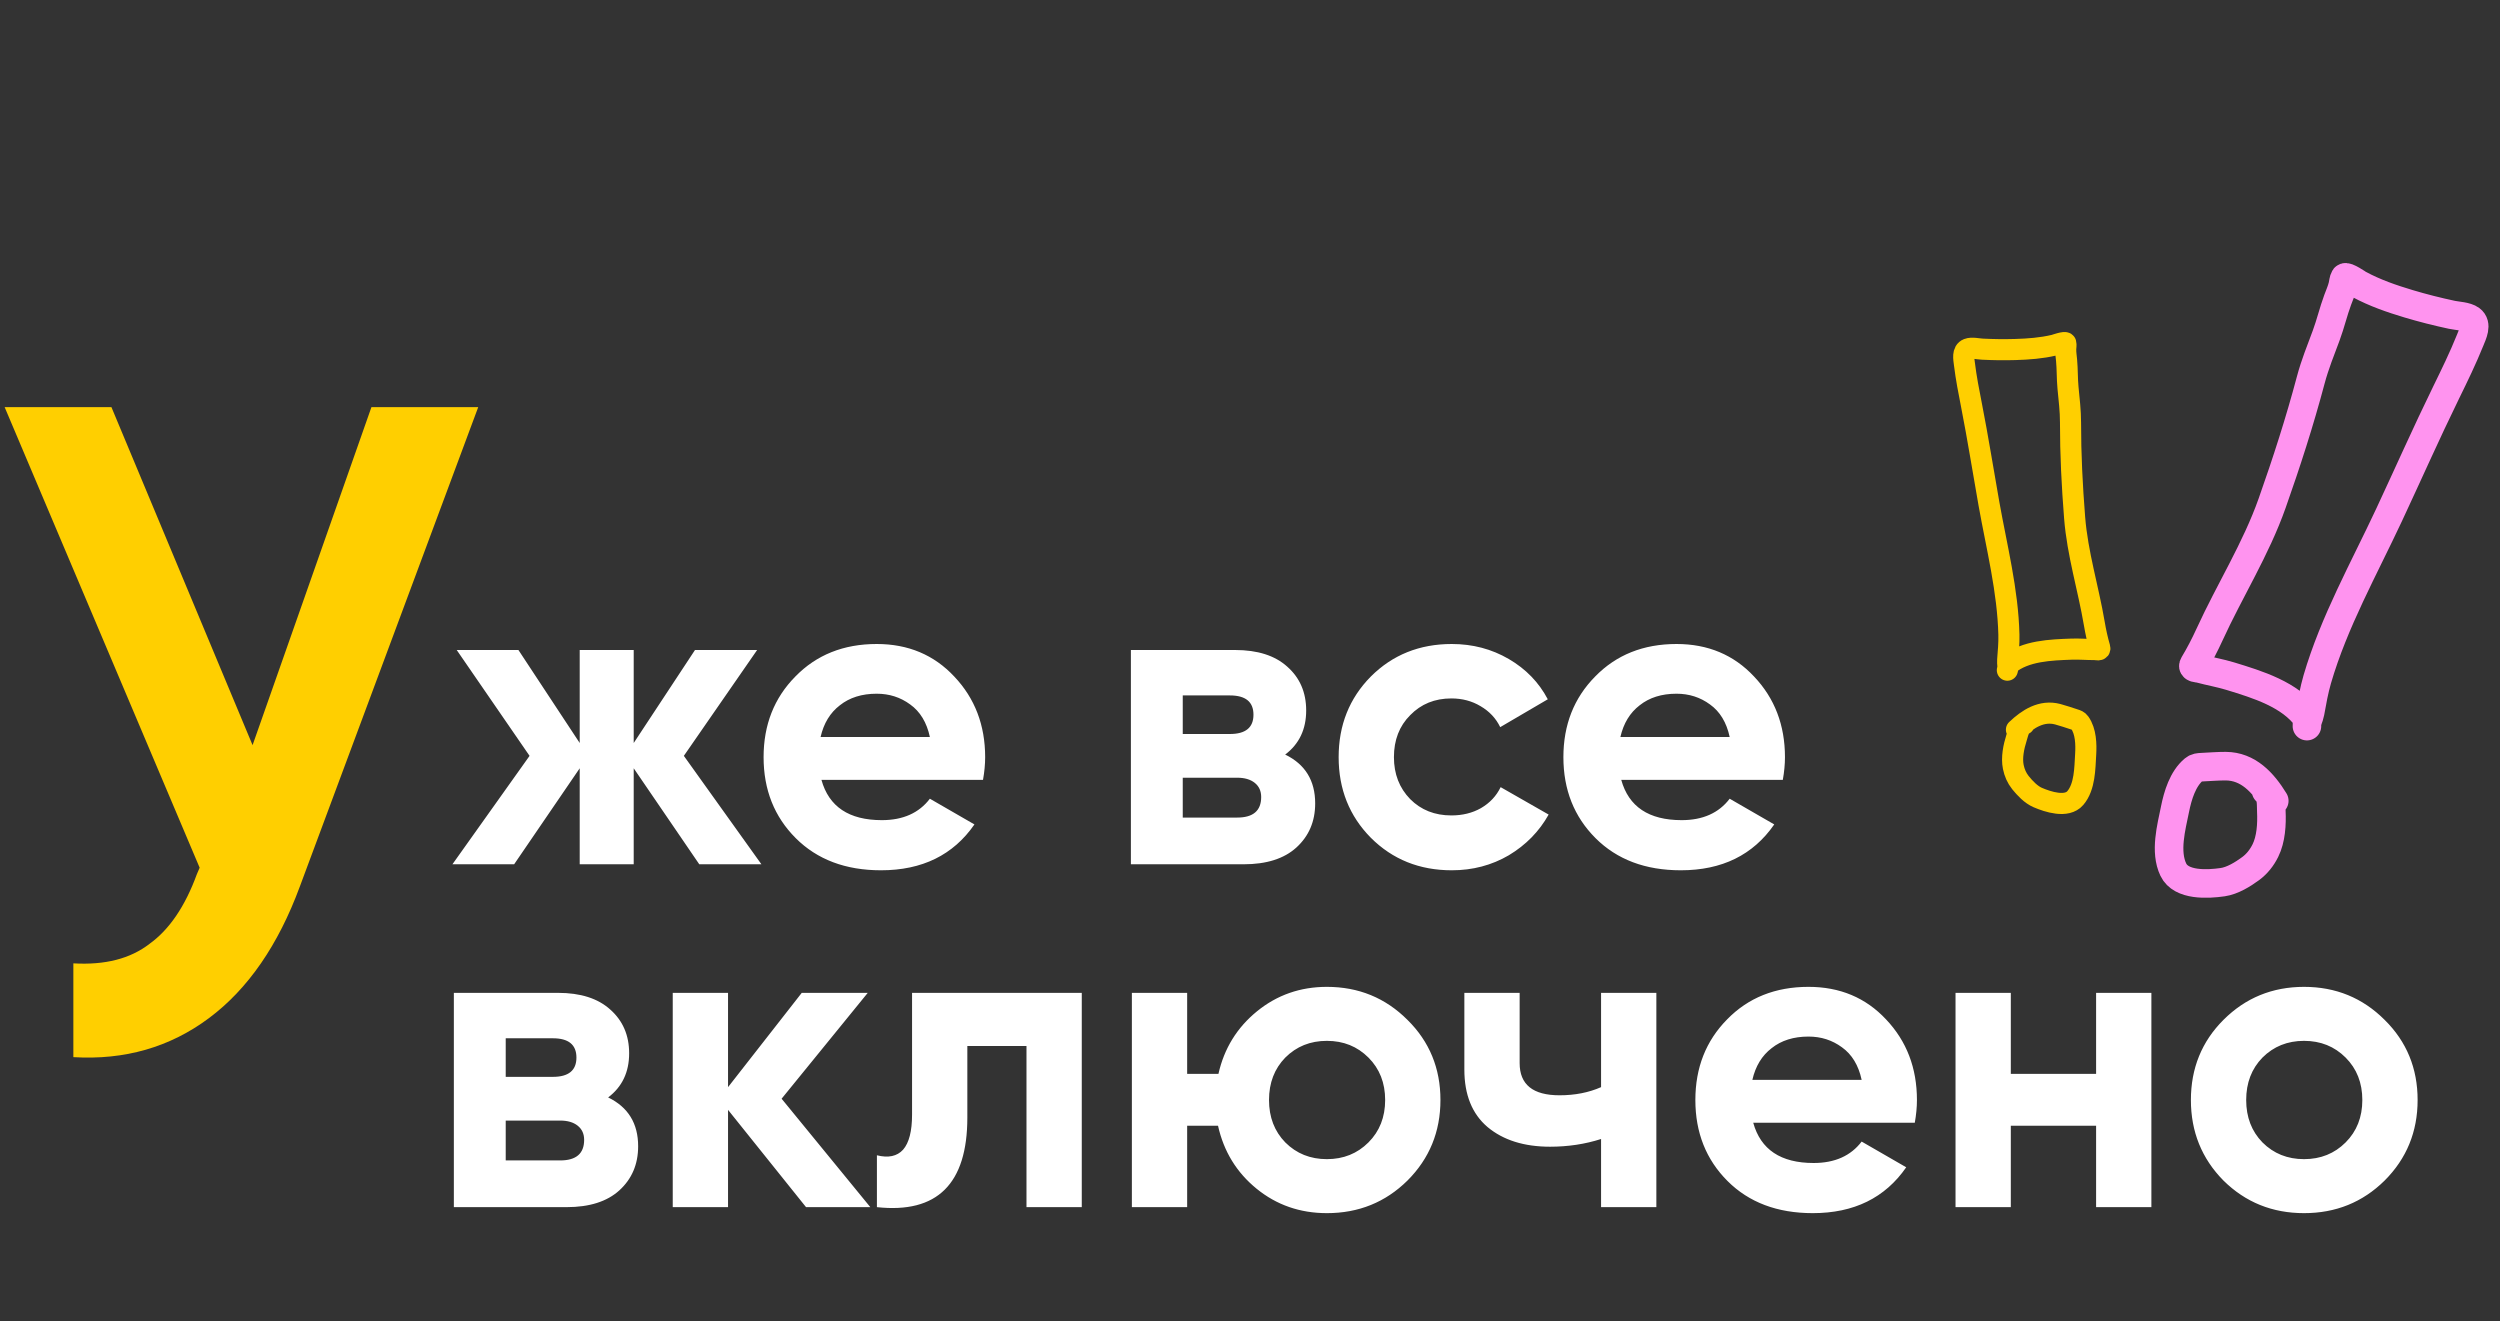
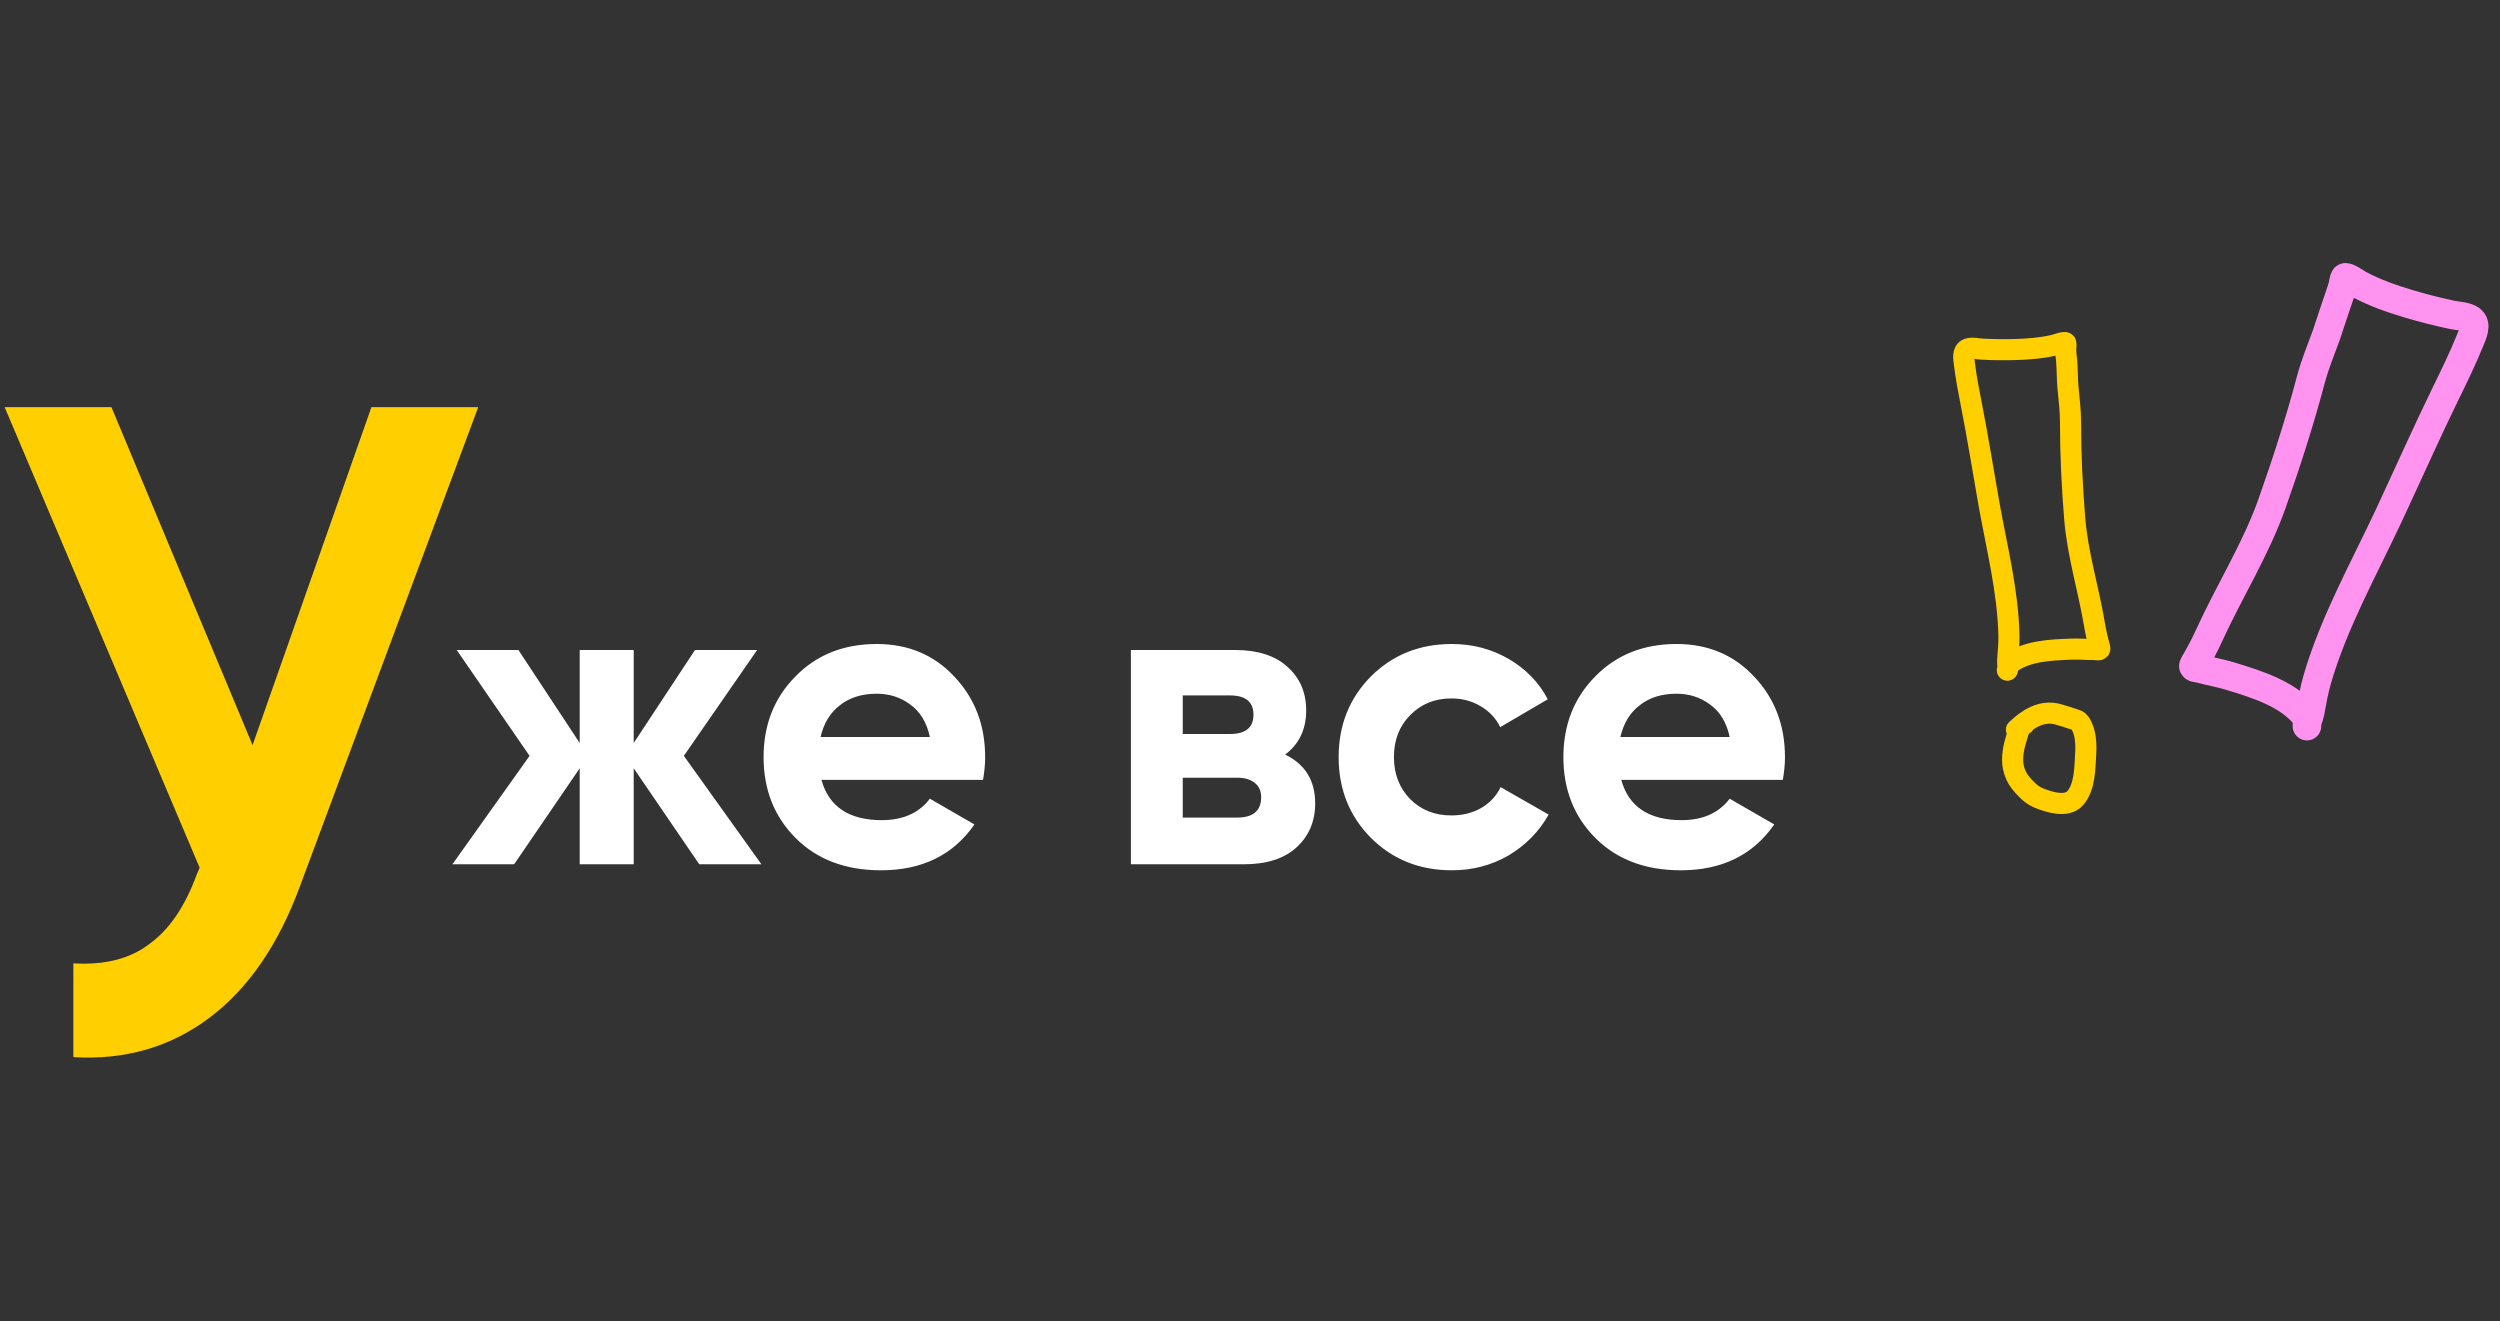
<svg xmlns="http://www.w3.org/2000/svg" width="350" height="185" viewBox="0 0 350 185" fill="none">
  <rect x="0" y="0" width="350" height="185" fill="#333333" stroke="none" />
-   <path d="M323.041 100.568C320.632 97.21 316.032 95.823 312.229 94.659C310.845 94.236 309.417 93.994 308.023 93.617C307.682 93.525 306.81 93.579 307.145 93.022C307.955 91.674 308.66 90.317 309.321 88.87C312.16 82.659 315.816 76.91 318.102 70.44C320.119 64.732 321.955 59.04 323.51 53.191C324.079 51.051 324.9 49.029 325.67 46.959C326.279 45.321 326.67 43.617 327.279 41.977C327.524 41.316 327.817 40.663 327.982 39.976C328.063 39.639 328.086 39.178 328.265 38.872C328.44 38.571 330.173 39.766 330.278 39.822C332.489 41.01 334.794 41.807 337.192 42.526C339.202 43.128 341.223 43.638 343.275 44.076C344.025 44.236 345.275 44.259 345.917 44.736C346.851 45.431 346.175 46.748 345.8 47.681C344.807 50.147 343.637 52.545 342.469 54.932C339.698 60.597 337.148 66.36 334.479 72.073C330.964 79.595 326.754 87.089 324.419 95.095C323.973 96.624 323.697 98.212 323.412 99.775C323.28 100.499 322.937 100.914 322.971 101.656" stroke="#FF93EF" stroke-width="4" stroke-linecap="round" />
-   <path d="M318.398 112.113C316.829 109.551 314.743 107.275 311.598 107.262C310.486 107.258 309.368 107.353 308.258 107.405C307.831 107.425 307.49 107.439 307.148 107.724C305.583 109.031 304.889 111.367 304.502 113.283C303.983 115.846 303.057 119.228 304.267 121.756C305.352 124.022 309.098 123.804 311.177 123.502C312.539 123.304 313.981 122.421 315.079 121.613C315.98 120.95 316.654 120.09 317.15 119.093C317.951 117.485 318.068 115.378 317.986 113.605C317.935 112.524 318.089 111.486 317.249 110.721" stroke="#FF93EF" stroke-width="4" stroke-linecap="round" />
+   <path d="M323.041 100.568C320.632 97.21 316.032 95.823 312.229 94.659C310.845 94.236 309.417 93.994 308.023 93.617C307.682 93.525 306.81 93.579 307.145 93.022C307.955 91.674 308.66 90.317 309.321 88.87C312.16 82.659 315.816 76.91 318.102 70.44C320.119 64.732 321.955 59.04 323.51 53.191C324.079 51.051 324.9 49.029 325.67 46.959C327.524 41.316 327.817 40.663 327.982 39.976C328.063 39.639 328.086 39.178 328.265 38.872C328.44 38.571 330.173 39.766 330.278 39.822C332.489 41.01 334.794 41.807 337.192 42.526C339.202 43.128 341.223 43.638 343.275 44.076C344.025 44.236 345.275 44.259 345.917 44.736C346.851 45.431 346.175 46.748 345.8 47.681C344.807 50.147 343.637 52.545 342.469 54.932C339.698 60.597 337.148 66.36 334.479 72.073C330.964 79.595 326.754 87.089 324.419 95.095C323.973 96.624 323.697 98.212 323.412 99.775C323.28 100.499 322.937 100.914 322.971 101.656" stroke="#FF93EF" stroke-width="4" stroke-linecap="round" />
  <path d="M281.188 93.036C283.546 91.099 287.092 90.985 290.026 90.879C291.094 90.841 292.159 90.94 293.225 90.936C293.486 90.935 294.098 91.14 293.965 90.679C293.643 89.563 293.399 88.461 293.203 87.303C292.36 82.331 290.847 77.533 290.448 72.483C290.096 68.026 289.869 63.616 289.873 59.147C289.875 57.512 289.675 55.913 289.52 54.29C289.397 53.005 289.442 51.715 289.32 50.429C289.271 49.911 289.186 49.389 289.2 48.868C289.206 48.612 289.277 48.279 289.208 48.026C289.14 47.778 287.676 48.301 287.591 48.321C285.787 48.747 283.991 48.877 282.144 48.933C280.595 48.98 279.056 48.959 277.508 48.881C276.943 48.853 276.047 48.631 275.498 48.849C274.7 49.167 274.931 50.235 275.021 50.972C275.259 52.92 275.638 54.854 276.017 56.779C276.915 61.348 277.637 65.946 278.453 70.529C279.528 76.565 281.105 82.712 281.246 88.869C281.273 90.044 281.168 91.23 281.074 92.399C281.03 92.941 281.196 93.302 281.03 93.825" stroke="#FFCF00" stroke-width="2.954" stroke-linecap="round" />
  <path d="M282.301 102.155C283.908 100.626 285.83 99.4 288.076 99.989C288.87 100.198 289.649 100.479 290.432 100.727C290.733 100.822 290.973 100.897 291.163 101.166C292.031 102.396 292.08 104.195 291.992 105.636C291.874 107.563 291.891 110.152 290.546 111.725C289.341 113.135 286.71 112.267 285.284 111.655C284.35 111.255 283.489 110.35 282.86 109.565C282.344 108.92 282.026 108.178 281.862 107.373C281.597 106.072 281.915 104.547 282.311 103.298C282.553 102.537 282.641 101.767 283.386 101.381" stroke="#FFCF00" stroke-width="2.954" stroke-linecap="round" />
-   <path d="M85.14 153.64C87.94 155 89.34 157.28 89.34 160.48C89.34 163 88.46 165.06 86.7 166.66C84.98 168.22 82.52 169 79.32 169H63.54V139H78.12C81.28 139 83.72 139.78 85.44 141.34C87.2 142.9 88.08 144.94 88.08 147.46C88.08 150.1 87.1 152.16 85.14 153.64ZM77.4 145.36H70.8V150.76H77.4C79.6 150.76 80.7 149.86 80.7 148.06C80.7 146.26 79.6 145.36 77.4 145.36ZM78.42 162.46C80.66 162.46 81.78 161.5 81.78 159.58C81.78 158.74 81.48 158.08 80.88 157.6C80.28 157.12 79.46 156.88 78.42 156.88H70.8V162.46H78.42ZM121.845 169H112.845L101.925 155.38V169H94.184V139H101.925V152.2L112.245 139H121.485L109.425 153.82L121.845 169ZM151.448 139V169H143.708V146.44H135.428V156.46C135.428 165.74 131.208 169.92 122.768 169V161.74C124.368 162.14 125.588 161.88 126.428 160.96C127.268 160 127.688 158.36 127.688 156.04V139H151.448ZM185.762 138.16C190.202 138.16 193.962 139.7 197.042 142.78C200.122 145.82 201.662 149.56 201.662 154C201.662 158.44 200.122 162.2 197.042 165.28C193.962 168.32 190.202 169.84 185.762 169.84C182.002 169.84 178.722 168.7 175.922 166.42C173.122 164.14 171.322 161.2 170.522 157.6H166.202V169H158.462V139H166.202V150.34H170.582C171.382 146.78 173.182 143.86 175.982 141.58C178.782 139.3 182.042 138.16 185.762 138.16ZM179.942 159.94C181.502 161.5 183.442 162.28 185.762 162.28C188.082 162.28 190.022 161.5 191.582 159.94C193.142 158.38 193.922 156.4 193.922 154C193.922 151.6 193.142 149.62 191.582 148.06C190.022 146.5 188.082 145.72 185.762 145.72C183.442 145.72 181.502 146.5 179.942 148.06C178.422 149.62 177.662 151.6 177.662 154C177.662 156.4 178.422 158.38 179.942 159.94ZM224.15 139H231.89V169H224.15V159.46C221.91 160.18 219.53 160.54 217.01 160.54C213.37 160.54 210.45 159.62 208.25 157.78C206.09 155.94 205.01 153.26 205.01 149.74V139H212.75V148.84C212.75 151.84 214.61 153.34 218.33 153.34C220.49 153.34 222.43 152.96 224.15 152.2V139ZM245.451 157.18C246.491 160.94 249.311 162.82 253.911 162.82C256.871 162.82 259.111 161.82 260.631 159.82L266.871 163.42C263.911 167.7 259.551 169.84 253.791 169.84C248.831 169.84 244.851 168.34 241.851 165.34C238.851 162.34 237.351 158.56 237.351 154C237.351 149.48 238.831 145.72 241.791 142.72C244.751 139.68 248.551 138.16 253.191 138.16C257.591 138.16 261.211 139.68 264.051 142.72C266.931 145.76 268.371 149.52 268.371 154C268.371 155 268.271 156.06 268.071 157.18H245.451ZM245.331 151.18H260.631C260.191 149.14 259.271 147.62 257.871 146.62C256.511 145.62 254.951 145.12 253.191 145.12C251.111 145.12 249.391 145.66 248.031 146.74C246.671 147.78 245.771 149.26 245.331 151.18ZM293.454 139H301.194V169H293.454V157.6H281.514V169H273.774V139H281.514V150.34H293.454V139ZM333.846 165.28C330.766 168.32 327.006 169.84 322.566 169.84C318.126 169.84 314.366 168.32 311.286 165.28C308.246 162.2 306.726 158.44 306.726 154C306.726 149.56 308.246 145.82 311.286 142.78C314.366 139.7 318.126 138.16 322.566 138.16C327.006 138.16 330.766 139.7 333.846 142.78C336.926 145.82 338.466 149.56 338.466 154C338.466 158.44 336.926 162.2 333.846 165.28ZM316.746 159.94C318.306 161.5 320.246 162.28 322.566 162.28C324.886 162.28 326.826 161.5 328.386 159.94C329.946 158.38 330.726 156.4 330.726 154C330.726 151.6 329.946 149.62 328.386 148.06C326.826 146.5 324.886 145.72 322.566 145.72C320.246 145.72 318.306 146.5 316.746 148.06C315.226 149.62 314.466 151.6 314.466 154C314.466 156.4 315.226 158.38 316.746 159.94Z" fill="white" />
  <path d="M106.599 121H97.899L88.719 107.56V121H81.159V107.56L71.979 121H63.339L74.139 105.82L63.939 91H72.579L81.159 104.02V91H88.719V104.02L97.299 91H105.999L95.739 105.82L106.599 121ZM115.002 109.18C116.042 112.94 118.862 114.82 123.462 114.82C126.422 114.82 128.662 113.82 130.182 111.82L136.422 115.42C133.462 119.7 129.102 121.84 123.342 121.84C118.382 121.84 114.402 120.34 111.402 117.34C108.402 114.34 106.902 110.56 106.902 106C106.902 101.48 108.382 97.72 111.342 94.72C114.302 91.68 118.102 90.16 122.742 90.16C127.142 90.16 130.762 91.68 133.602 94.72C136.482 97.76 137.922 101.52 137.922 106C137.922 107 137.822 108.06 137.622 109.18H115.002ZM114.882 103.18H130.182C129.742 101.14 128.822 99.62 127.422 98.62C126.062 97.62 124.502 97.12 122.742 97.12C120.662 97.12 118.942 97.66 117.582 98.74C116.222 99.78 115.322 101.26 114.882 103.18ZM179.925 105.64C182.725 107 184.125 109.28 184.125 112.48C184.125 115 183.245 117.06 181.485 118.66C179.765 120.22 177.305 121 174.105 121H158.325V91H172.905C176.065 91 178.505 91.78 180.225 93.34C181.985 94.9 182.865 96.94 182.865 99.46C182.865 102.1 181.885 104.16 179.925 105.64ZM172.185 97.36H165.585V102.76H172.185C174.385 102.76 175.485 101.86 175.485 100.06C175.485 98.26 174.385 97.36 172.185 97.36ZM173.205 114.46C175.445 114.46 176.565 113.5 176.565 111.58C176.565 110.74 176.265 110.08 175.665 109.6C175.065 109.12 174.245 108.88 173.205 108.88H165.585V114.46H173.205ZM203.25 121.84C198.73 121.84 194.95 120.32 191.91 117.28C188.91 114.24 187.41 110.48 187.41 106C187.41 101.52 188.91 97.76 191.91 94.72C194.95 91.68 198.73 90.16 203.25 90.16C206.17 90.16 208.83 90.86 211.23 92.26C213.63 93.66 215.45 95.54 216.69 97.9L210.03 101.8C209.43 100.56 208.51 99.58 207.27 98.86C206.07 98.14 204.71 97.78 203.19 97.78C200.87 97.78 198.95 98.56 197.43 100.12C195.91 101.64 195.15 103.6 195.15 106C195.15 108.36 195.91 110.32 197.43 111.88C198.95 113.4 200.87 114.16 203.19 114.16C204.75 114.16 206.13 113.82 207.33 113.14C208.57 112.42 209.49 111.44 210.09 110.2L216.81 114.04C215.49 116.4 213.63 118.3 211.23 119.74C208.83 121.14 206.17 121.84 203.25 121.84ZM226.975 109.18C228.015 112.94 230.835 114.82 235.435 114.82C238.395 114.82 240.635 113.82 242.155 111.82L248.395 115.42C245.435 119.7 241.075 121.84 235.315 121.84C230.355 121.84 226.375 120.34 223.375 117.34C220.375 114.34 218.875 110.56 218.875 106C218.875 101.48 220.355 97.72 223.315 94.72C226.275 91.68 230.075 90.16 234.715 90.16C239.115 90.16 242.735 91.68 245.575 94.72C248.455 97.76 249.895 101.52 249.895 106C249.895 107 249.795 108.06 249.595 109.18H226.975ZM226.855 103.18H242.155C241.715 101.14 240.795 99.62 239.395 98.62C238.035 97.62 236.475 97.12 234.715 97.12C232.635 97.12 230.915 97.66 229.555 98.74C228.195 99.78 227.295 101.26 226.855 103.18Z" fill="white" />
  <path d="M52 57H66.95L41.99 124.08C38.957 132.313 34.71 138.467 29.25 142.54C23.79 146.613 17.463 148.433 10.27 148V134.87C14.69 135.13 18.243 134.22 20.93 132.14C23.703 130.147 25.913 126.897 27.56 122.39L27.95 121.48L0.65 57H15.6L35.36 104.32L52 57Z" fill="#FFCF00" />
</svg>